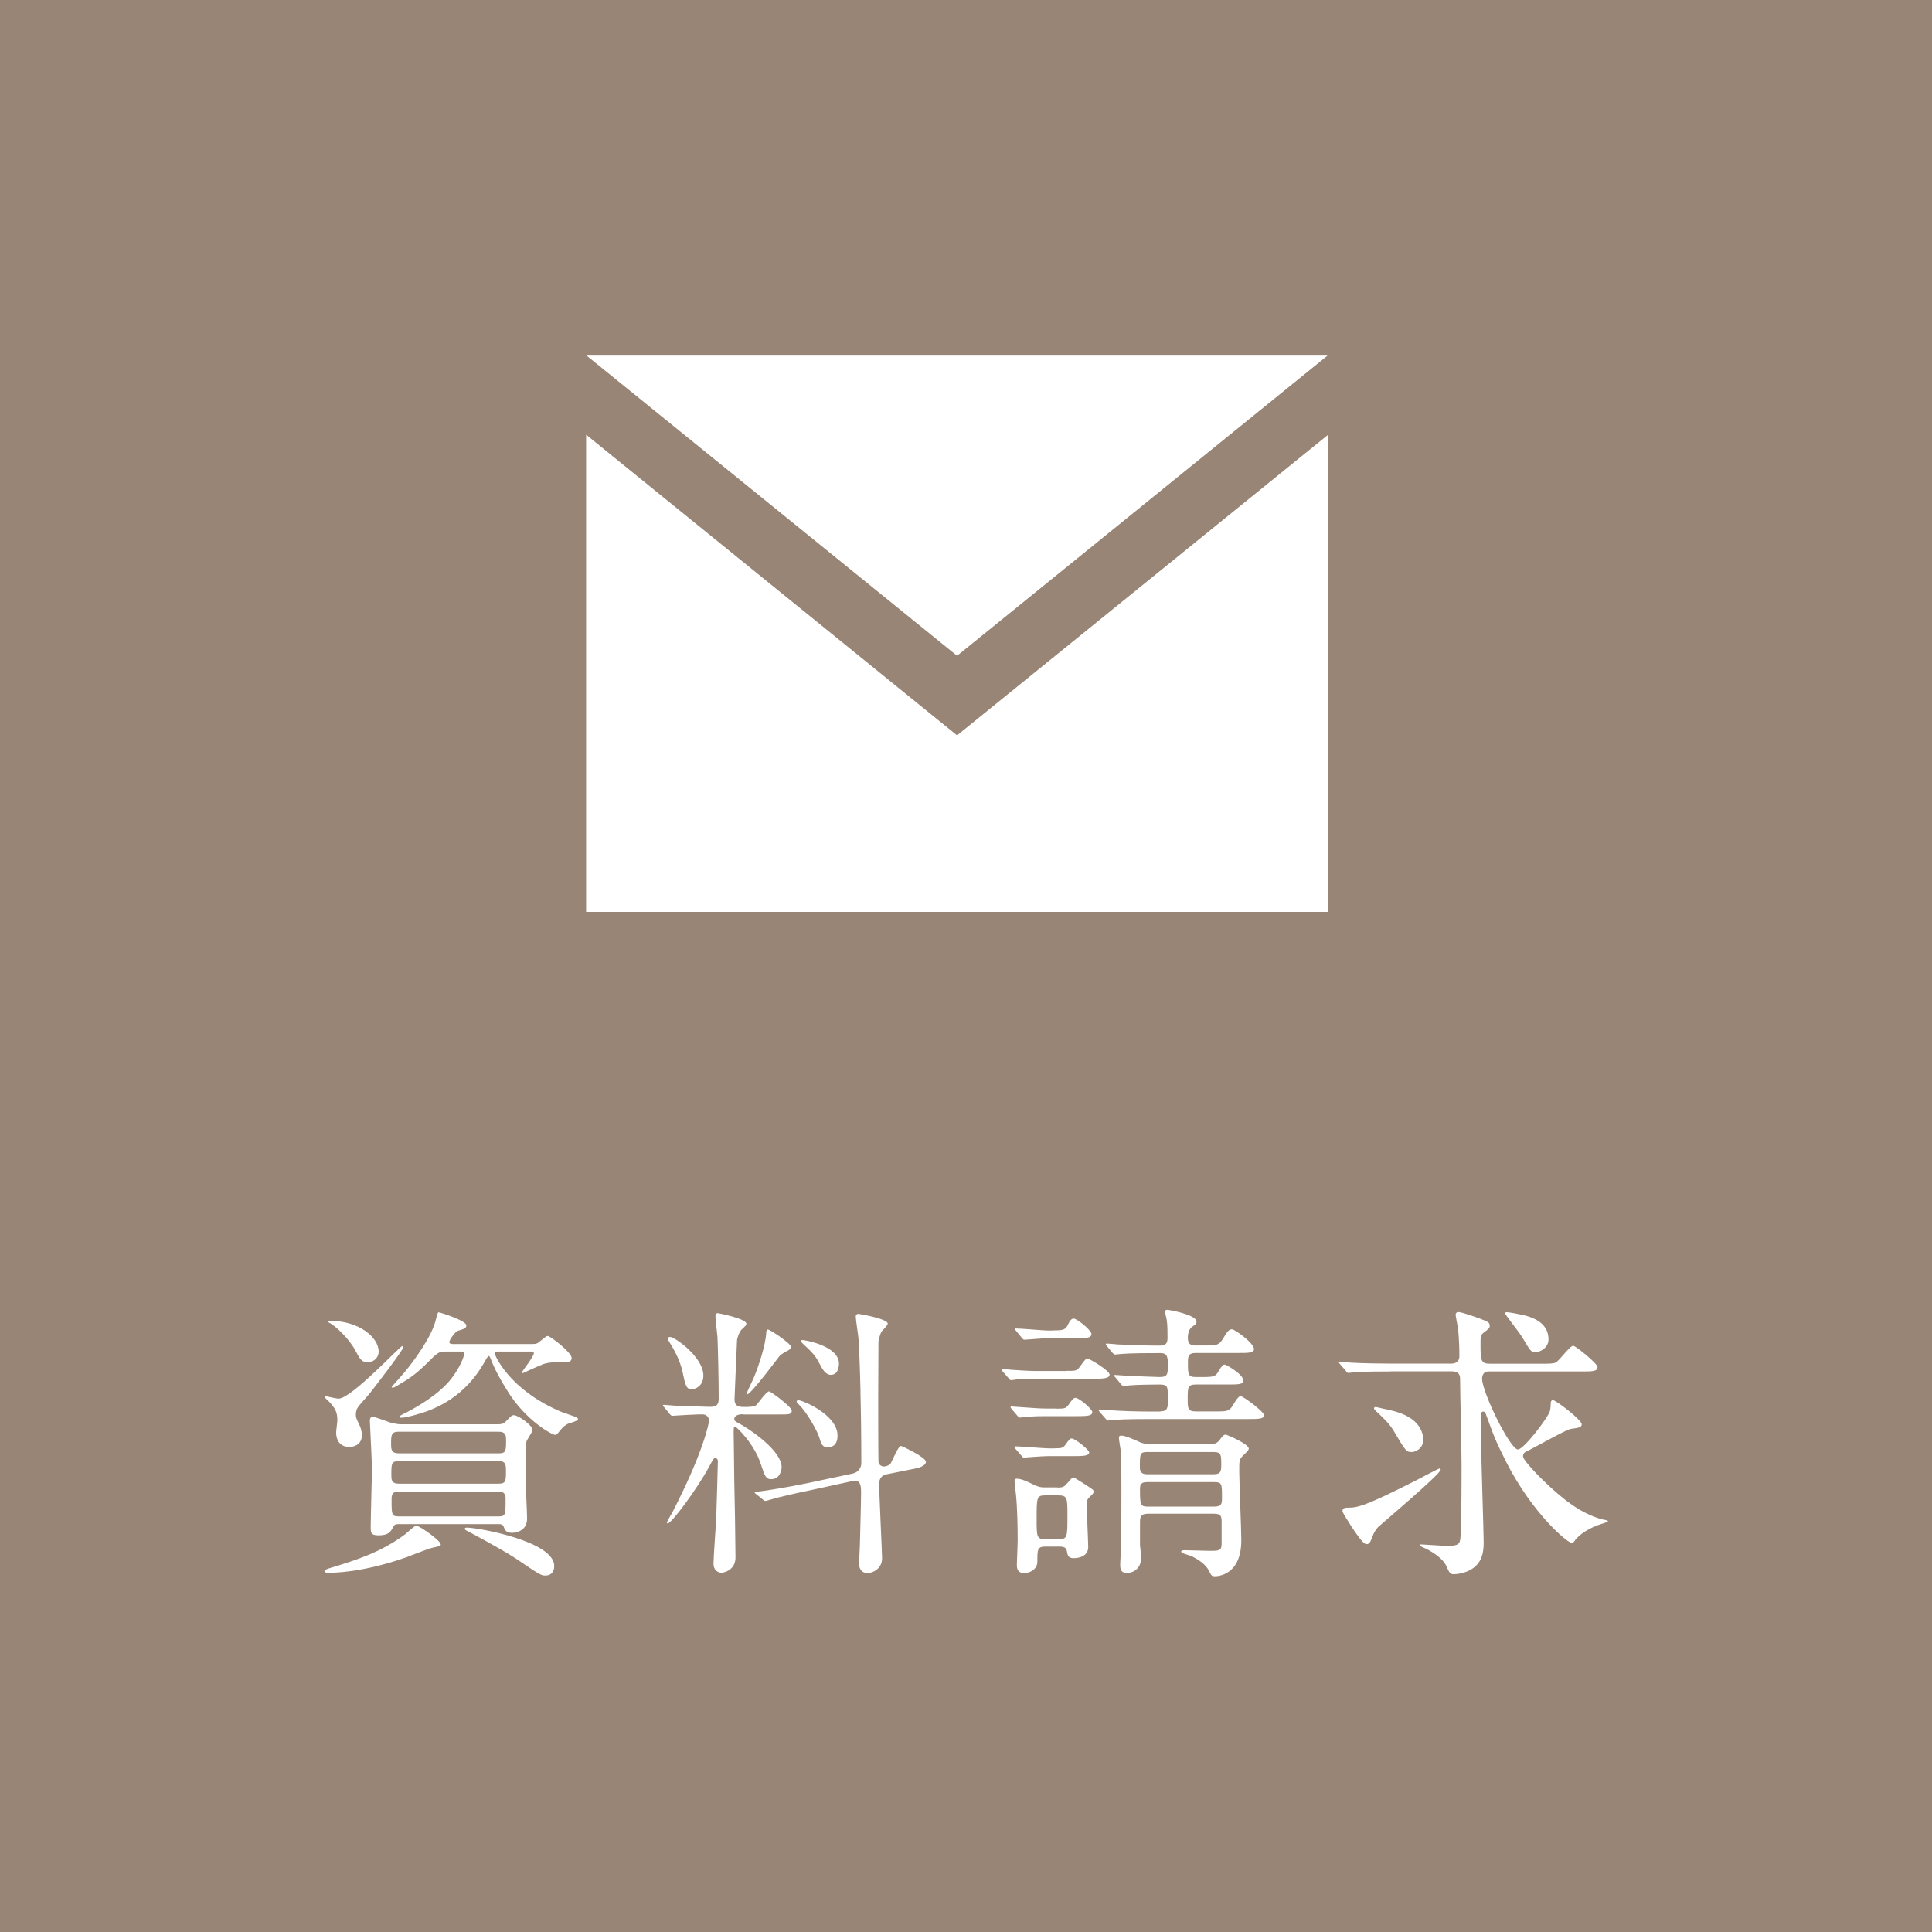
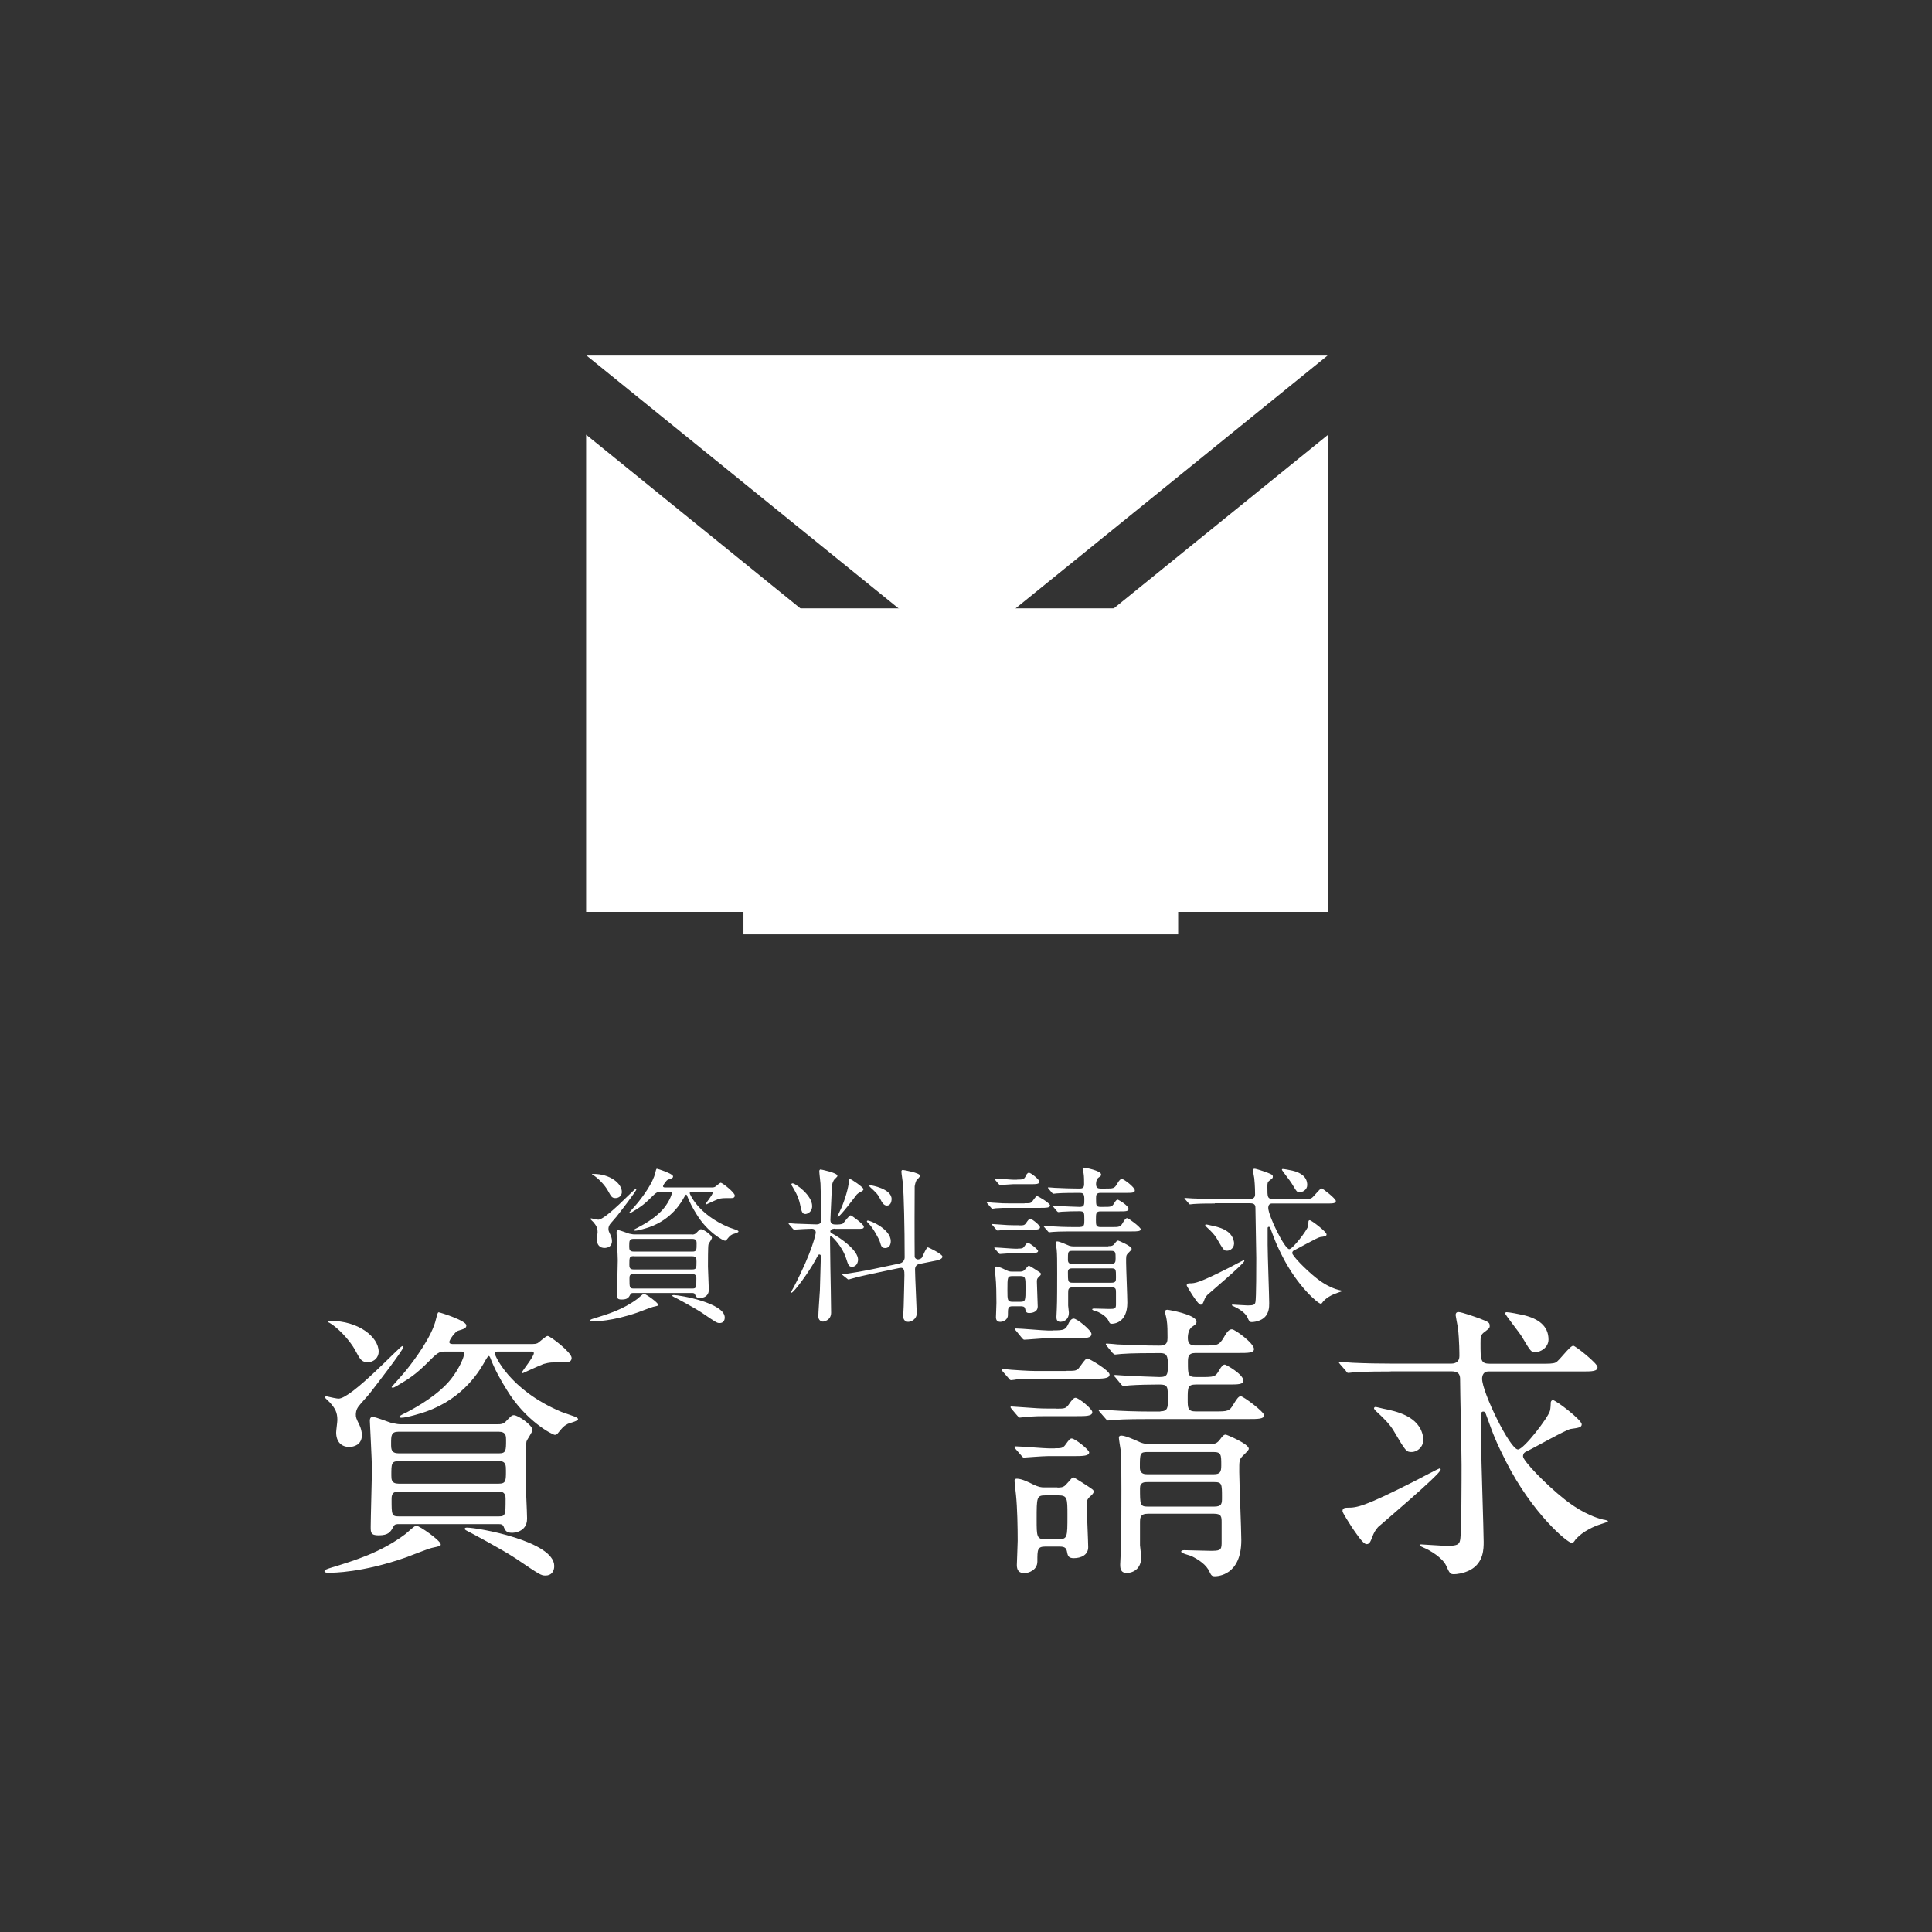
<svg xmlns="http://www.w3.org/2000/svg" version="1.1" id="レイヤー_1" x="0px" y="0px" viewBox="0 0 160 160" style="enable-background:new 0 0 160 160;" xml:space="preserve">
  <rect x="0" y="0" width="160" height="160" fill="#333333" stroke="none" />
  <style type="text/css">
	.st0{fill:#FFFFFF;}
	.st1{fill:#988575;}
</style>
  <g>
    <g>
      <g>
        <path class="st0" d="M54.51,108.06c0,0.08-0.04,0.08-0.43,0.17c-0.15,0.03-1.06,0.39-1.26,0.46c-2.12,0.74-3.54,0.74-3.73,0.74     c-0.07,0-0.22,0-0.22-0.07c0-0.07,0.11-0.11,0.34-0.18c1.15-0.35,2.38-0.73,3.57-1.61c0.1-0.07,0.45-0.42,0.55-0.42     C53.48,107.15,54.51,107.88,54.51,108.06z M50.39,101.78c0,0.13,0.01,0.17,0.18,0.52c0.06,0.13,0.11,0.31,0.11,0.48     c0,0.48-0.39,0.57-0.62,0.57c-0.38,0-0.63-0.25-0.63-0.7c0-0.1,0.06-0.52,0.06-0.6c0-0.39-0.13-0.57-0.35-0.84     c-0.04-0.04-0.25-0.24-0.25-0.25c0-0.04,0.03-0.06,0.08-0.06c0.15,0.04,0.52,0.11,0.57,0.11c0.63,0,2.98-2.55,3.1-2.55     c0.03,0,0.06,0,0.06,0.04c0,0.14-1.33,1.86-1.63,2.24c-0.08,0.11-0.5,0.56-0.57,0.67C50.39,101.57,50.39,101.72,50.39,101.78z      M49.16,97.22c1.34,0,2.34,0.77,2.34,1.5c0,0.25-0.2,0.5-0.53,0.5c-0.29,0-0.36-0.13-0.6-0.57c-0.28-0.53-0.91-1.15-1.26-1.34     c-0.04-0.01-0.08-0.04-0.08-0.07C49.03,97.22,49.09,97.22,49.16,97.22z M57.31,102.24c0.08,0,0.22,0,0.35-0.13     c0.24-0.25,0.29-0.31,0.39-0.31c0.22,0,0.91,0.49,0.91,0.71c0,0.1-0.27,0.46-0.29,0.56c-0.04,0.17-0.04,1.48-0.04,1.82     c0,0.28,0.07,1.61,0.07,1.92c0,0.69-0.71,0.69-0.73,0.69c-0.29,0-0.34-0.13-0.39-0.25c-0.06-0.17-0.14-0.17-0.31-0.17h-4.78     c-0.14,0-0.22,0-0.28,0.11c-0.14,0.27-0.24,0.43-0.73,0.43c-0.38,0-0.38-0.14-0.38-0.42c0-0.41,0.06-2.4,0.06-2.84     c0-0.36-0.1-2.21-0.1-2.28c0-0.17,0.06-0.2,0.15-0.2c0.14,0,0.77,0.25,0.91,0.29c0.06,0,0.27,0.06,0.38,0.06H57.31z M52.47,102.6     c-0.36,0-0.36,0.18-0.36,0.59c0,0.27,0,0.46,0.38,0.46h4.85c0.35,0,0.35-0.13,0.35-0.66c0-0.17,0-0.39-0.35-0.39H52.47z      M52.48,104.03c-0.36,0-0.36,0.11-0.36,0.69c0,0.2,0,0.41,0.35,0.41h4.86c0.35,0,0.35-0.14,0.35-0.63c0-0.25,0-0.46-0.34-0.46     H52.48z M58.95,98.34c0.1,0,0.18-0.01,0.25-0.04c0.08-0.04,0.41-0.35,0.49-0.35c0.13,0,1.16,0.8,1.16,1.06     c0,0.2-0.18,0.21-0.31,0.21c-0.69,0-0.76,0-1.05,0.08c-0.17,0.06-1.01,0.45-1.01,0.45c-0.01,0-0.04,0-0.04-0.04     c0-0.06,0.58-0.76,0.58-0.92c0-0.08-0.07-0.08-0.13-0.08h-1.57c-0.11,0-0.2,0-0.2,0.11c0,0.04,0.66,1.74,3.24,2.82     c0.1,0.04,0.53,0.18,0.63,0.22s0.17,0.08,0.17,0.13c0,0.1-0.45,0.2-0.52,0.24c-0.2,0.11-0.22,0.15-0.48,0.46     c-0.03,0.03-0.07,0.06-0.13,0.06c-0.11,0-1.42-0.67-2.33-2.17c-0.31-0.49-0.6-1.02-0.81-1.58c-0.01-0.04-0.04-0.07-0.07-0.07     s-0.13,0.15-0.14,0.18c-0.27,0.48-1.04,1.86-2.91,2.52c-0.2,0.07-0.92,0.29-1.18,0.29c-0.03,0-0.1,0-0.1-0.06     c0-0.03,0.21-0.14,0.34-0.2c0.53-0.28,1.55-0.85,2.17-1.63c0.41-0.52,0.63-1.06,0.63-1.2c0-0.13-0.08-0.13-0.17-0.13h-0.77     c-0.29,0-0.39,0.1-0.79,0.49c-0.64,0.64-0.94,0.81-1.51,1.16c-0.14,0.08-0.18,0.1-0.22,0.1c-0.01,0-0.06,0-0.06-0.03     c0-0.01,0.66-0.74,0.73-0.84c0.34-0.42,1.25-1.62,1.43-2.47c0.04-0.15,0.07-0.32,0.13-0.32c0.06,0,1.34,0.41,1.34,0.63     c0,0.14-0.1,0.17-0.41,0.27c-0.14,0.04-0.42,0.45-0.42,0.55c0,0.1,0.13,0.1,0.21,0.1H58.95z M52.48,105.5     c-0.34,0-0.35,0.18-0.35,0.38c0,0.74,0,0.83,0.35,0.83h4.85c0.34,0,0.34-0.08,0.34-0.85c0-0.11,0-0.35-0.34-0.35H52.48z      M55.79,107.25c0.52,0,4.23,0.66,4.23,1.86c0,0.27-0.14,0.46-0.42,0.46c-0.22,0-0.27-0.03-1.44-0.83     c-0.67-0.45-2.25-1.29-2.37-1.34c-0.08-0.04-0.13-0.08-0.11-0.1C55.67,107.27,55.72,107.25,55.79,107.25z" />
        <path class="st0" d="M69.18,101.75c-0.08,0-0.42,0.01-0.42,0.24c0,0.06,0.06,0.11,0.11,0.14c0.8,0.42,2.19,1.43,2.19,2.19     c0,0.2-0.11,0.59-0.5,0.59c-0.27,0-0.32-0.17-0.49-0.7c-0.34-1.05-1.2-1.85-1.26-1.85c-0.07,0-0.07,0.04-0.07,0.31     c0,0.34,0.03,1.98,0.03,2.34c0.01,0.53,0.06,3.11,0.06,3.7c0,0.64-0.6,0.74-0.67,0.74c-0.17,0-0.39-0.13-0.39-0.43     s0.11-1.82,0.13-2.16c0.01-0.18,0.08-2.69,0.08-2.82c0-0.08-0.03-0.15-0.13-0.15c-0.07,0-0.1,0.04-0.31,0.45     c-0.57,1.05-1.81,2.72-1.99,2.72c-0.03,0-0.04-0.01-0.04-0.04s0.2-0.38,0.24-0.45c1.54-2.97,1.81-4.4,1.81-4.5     c0-0.13-0.08-0.31-0.32-0.31c-0.25,0-1.02,0.04-1.26,0.06c-0.03,0-0.17,0.01-0.2,0.01c-0.06,0-0.08-0.03-0.13-0.08l-0.27-0.32     c-0.07-0.07-0.07-0.07-0.07-0.1s0.03-0.03,0.06-0.03c0.07,0,0.42,0.04,0.5,0.04c0.27,0.01,1.54,0.06,1.72,0.06     c0.34,0,0.42-0.13,0.42-0.41c0-0.8-0.03-2.23-0.06-2.97c-0.01-0.15-0.1-0.87-0.1-1.02c0-0.07,0.03-0.15,0.11-0.15     c0.03,0,1.39,0.27,1.39,0.52c0,0.07-0.03,0.08-0.14,0.2c-0.11,0.08-0.22,0.21-0.31,0.57c0,0.03-0.13,2.75-0.13,2.89     c0,0.38,0.27,0.38,0.49,0.38c0.15,0,0.46,0,0.57-0.1c0.08-0.08,0.48-0.66,0.62-0.66c0.07,0,1.09,0.74,1.09,0.94     c0,0.18-0.15,0.18-0.53,0.18H69.18z M66.7,100.54c-0.28,0-0.32-0.22-0.45-0.84c-0.14-0.64-0.46-1.16-0.67-1.51     c-0.01-0.03-0.04-0.07-0.04-0.11c0-0.06,0.06-0.08,0.1-0.08c0.24,0,1.62,0.98,1.62,1.88C67.26,100.39,66.84,100.54,66.7,100.54z      M69.39,100.78c-0.01,0-0.03,0-0.03-0.04s0.27-0.6,0.32-0.71c0.27-0.62,0.6-1.67,0.63-2.26c0-0.04,0.01-0.13,0.08-0.13     c0.11,0,1.12,0.69,1.12,0.84c0,0.08-0.08,0.14-0.13,0.17c-0.08,0.04-0.31,0.15-0.43,0.28C70.92,98.97,69.56,100.78,69.39,100.78z      M72.3,105.47c-0.6,0.13-1.34,0.29-1.72,0.41c-0.06,0.01-0.25,0.08-0.31,0.08c-0.04,0-0.07-0.01-0.11-0.06l-0.34-0.27     c-0.07-0.06-0.07-0.06-0.07-0.08c0-0.03,0.03-0.03,0.38-0.07c0.1-0.01,1.16-0.17,2.17-0.38l2.19-0.46     c0.43-0.1,0.43-0.48,0.43-0.5c0-2.58-0.07-5.17-0.14-6.08c-0.01-0.15-0.13-0.88-0.13-1.04c0-0.07,0.04-0.13,0.11-0.13     c0.08,0,1.44,0.24,1.44,0.48c0,0.08-0.27,0.34-0.31,0.39c-0.07,0.15-0.13,0.38-0.14,0.48c0,0.06-0.01,2.24-0.01,2.63     c0,0.63,0,2.72,0.01,3.19c0,0.13,0.13,0.24,0.27,0.24c0.06,0,0.27-0.04,0.34-0.17c0.08-0.14,0.35-0.83,0.49-0.83     c0.04,0,1.2,0.55,1.2,0.77c0,0.21-0.42,0.31-0.49,0.32l-1.4,0.28c-0.24,0.04-0.38,0.21-0.38,0.45c0,0.59,0.14,3.35,0.14,3.64     c0,0.49-0.45,0.71-0.71,0.71c-0.24,0-0.41-0.18-0.41-0.46c0-0.13,0.04-0.73,0.04-0.85c0.01-0.57,0.06-2.16,0.06-2.55     c0-0.34,0-0.69-0.41-0.6L72.3,105.47z M73.31,103.36c-0.29,0-0.34-0.17-0.43-0.49c-0.07-0.25-0.57-1.18-0.95-1.55     c-0.07-0.07-0.14-0.13-0.14-0.18c0-0.04,0.06-0.06,0.08-0.06c0.22,0,1.9,0.71,1.9,1.71C73.77,103.34,73.38,103.36,73.31,103.36z      M73.44,99.84c-0.27,0-0.42-0.31-0.53-0.52c-0.22-0.43-0.36-0.56-0.83-0.99c-0.07-0.07-0.08-0.08-0.08-0.13s0.03-0.04,0.1-0.04     c0.04,0,1.74,0.27,1.74,1.15C73.83,99.37,73.83,99.84,73.44,99.84z" />
        <path class="st0" d="M84.85,99.65c0.43,0,0.48,0,0.6-0.11c0.07-0.07,0.34-0.49,0.42-0.49c0.1,0,1.09,0.59,1.09,0.78     c0,0.2-0.36,0.2-0.77,0.2h-2.69c-0.35,0-0.59,0-1.02,0.03c-0.06,0.01-0.25,0.04-0.29,0.04c-0.06,0-0.08-0.04-0.13-0.1l-0.28-0.32     c-0.04-0.06-0.06-0.07-0.06-0.08c0-0.03,0.01-0.04,0.06-0.04c0.06,0,0.36,0.04,0.42,0.04c0.85,0.06,0.95,0.06,1.37,0.06H84.85z      M84.36,101.48c0.41,0,0.48,0,0.62-0.2c0.14-0.21,0.24-0.34,0.34-0.34c0.15,0,0.81,0.53,0.81,0.7c0,0.2-0.31,0.2-0.76,0.2h-1.44     c-0.35,0-0.58,0-1.02,0.04c-0.04,0-0.25,0.03-0.29,0.03s-0.07-0.03-0.13-0.1l-0.27-0.31c-0.06-0.07-0.06-0.08-0.06-0.1     c0-0.03,0.01-0.03,0.04-0.03c0.07,0,0.36,0.03,0.43,0.03c0.84,0.06,0.94,0.07,1.36,0.07H84.36z M84.31,103.4     c0.28,0,0.39,0,0.5-0.15c0.21-0.29,0.24-0.32,0.32-0.32c0.15,0,0.84,0.55,0.84,0.67c0,0.17-0.28,0.18-0.77,0.18h-1.23     c-0.28,0-1.11,0.07-1.16,0.07c-0.04,0-0.08-0.04-0.13-0.1l-0.28-0.32c-0.04-0.06-0.06-0.07-0.06-0.08c0-0.03,0.01-0.04,0.06-0.04     c0.25,0,1.4,0.1,1.64,0.1H84.31z M84.43,105.31c0.1,0,0.28,0.01,0.41-0.13c0.28-0.29,0.29-0.36,0.38-0.36     c0.04,0,0.83,0.5,0.91,0.57c0.06,0.04,0.07,0.07,0.07,0.13c0,0.07-0.06,0.13-0.18,0.24c-0.14,0.13-0.15,0.21-0.15,0.39     c0,0.29,0.07,1.82,0.07,2.06c0,0.38-0.35,0.53-0.7,0.53c-0.27,0-0.29-0.13-0.34-0.35c-0.04-0.21-0.22-0.21-0.42-0.21h-0.62     c-0.39,0-0.39,0.14-0.39,0.73c0,0.41-0.41,0.56-0.63,0.56c-0.22,0-0.36-0.1-0.36-0.39c0-0.11,0.04-0.99,0.04-1.18     c0-0.64-0.01-1.6-0.08-2.23c-0.03-0.27-0.07-0.6-0.07-0.67c0-0.06,0-0.11,0.13-0.11c0.22,0,0.59,0.18,0.78,0.28     c0.27,0.13,0.36,0.14,0.55,0.14H84.43z M84.22,97.69c0.53,0,0.6-0.03,0.74-0.32c0.01-0.03,0.11-0.25,0.25-0.25     c0.17,0,0.87,0.57,0.87,0.74c0,0.21-0.29,0.21-0.76,0.21H83.9c-0.17,0-0.95,0.07-1.08,0.07c-0.04,0-0.07-0.04-0.13-0.1     l-0.27-0.32c-0.06-0.06-0.06-0.07-0.06-0.08c0-0.03,0.01-0.04,0.04-0.04c0.25,0,1.33,0.1,1.56,0.1H84.22z M84.48,107.81     c0.45,0,0.45-0.08,0.45-1.16c0-0.83,0-0.97-0.45-0.97h-0.62c-0.43,0-0.43,0.08-0.43,1.16c0,0.83,0,0.97,0.43,0.97H84.48z      M89.44,101.61c0.36,0,0.36-0.2,0.36-0.57c0-0.64,0-0.73-0.42-0.73c-0.42,0-1.04,0.01-1.43,0.04c-0.04,0-0.25,0.03-0.29,0.03     c-0.06,0-0.08-0.03-0.13-0.08l-0.27-0.32c-0.07-0.07-0.07-0.07-0.07-0.1c0-0.03,0.03-0.03,0.06-0.03c0.08,0,0.53,0.04,0.63,0.04     c0.22,0.01,1.34,0.06,1.51,0.06c0.41,0,0.41-0.14,0.41-0.66c0-0.5-0.17-0.5-0.43-0.5c-0.41,0-1.34,0-1.83,0.04     c-0.04,0-0.24,0.03-0.29,0.03c-0.04,0-0.07-0.03-0.13-0.08l-0.27-0.32c-0.06-0.07-0.06-0.07-0.06-0.1c0-0.03,0.03-0.03,0.04-0.03     c0.08,0,0.43,0.03,0.52,0.04c0.55,0.03,1.46,0.06,2,0.06c0.24,0,0.43-0.01,0.43-0.36c0-0.29,0-0.64-0.04-0.88     c-0.03-0.2-0.08-0.34-0.08-0.38c0-0.08,0.04-0.11,0.11-0.11c0.08,0,1.42,0.24,1.42,0.57c0,0.1-0.03,0.13-0.21,0.25     c-0.21,0.14-0.21,0.49-0.21,0.55c0,0.32,0.18,0.36,0.38,0.36h0.41c0.63,0,0.73,0,0.95-0.38c0.2-0.35,0.29-0.41,0.41-0.41     c0.14,0,1.06,0.67,1.06,0.95c0,0.2-0.27,0.2-0.76,0.2h-2.09c-0.36,0-0.36,0.21-0.36,0.46c0,0.59,0,0.7,0.39,0.7h0.22     c0.64,0,0.71,0,0.9-0.32c0.13-0.21,0.2-0.28,0.28-0.28c0.06,0,0.9,0.48,0.9,0.77c0,0.2-0.25,0.2-0.74,0.2h-1.55     c-0.41,0-0.41,0.14-0.41,0.7c0,0.43,0,0.6,0.39,0.6h0.91c0.64,0,0.73,0,0.94-0.38c0.15-0.25,0.24-0.36,0.34-0.36     c0.13,0,1.13,0.76,1.13,0.92c0,0.18-0.31,0.18-0.76,0.18h-4.75c-0.34,0-1.29,0-1.76,0.04c-0.06,0-0.25,0.03-0.31,0.03     c-0.04,0-0.07-0.03-0.11-0.08l-0.28-0.32c-0.06-0.07-0.06-0.07-0.06-0.1s0.03-0.03,0.04-0.03c0.1,0,0.52,0.04,0.62,0.04     c0.41,0.03,1.13,0.06,1.93,0.06H89.44z M91.79,103.2c0.29,0,0.39-0.04,0.53-0.22c0.13-0.18,0.2-0.24,0.28-0.24     c0.04,0,1.12,0.45,1.12,0.69c0,0.06-0.11,0.17-0.28,0.34c-0.2,0.2-0.18,0.25-0.18,0.8c0,0.48,0.1,2.79,0.1,3.31     c0,1.71-1.15,1.75-1.29,1.75c-0.13,0-0.17-0.03-0.25-0.21c-0.15-0.35-0.52-0.59-0.88-0.77c-0.07-0.03-0.49-0.13-0.49-0.21     c0-0.07,0.13-0.07,0.17-0.07c0.17,0,1.01,0.03,1.21,0.03c0.46,0,0.59,0,0.59-0.35v-1.02c0-0.28-0.01-0.42-0.38-0.42h-3.19     c-0.39,0-0.39,0.2-0.39,0.46v1.06c0,0.07,0.06,0.48,0.06,0.57c0,0.74-0.63,0.77-0.69,0.77c-0.32,0-0.34-0.22-0.34-0.42     c0-0.1,0.03-0.55,0.03-0.66c0.03-0.48,0.03-2.34,0.03-2.98c0-0.9,0-1.57-0.04-1.93c-0.01-0.08-0.08-0.49-0.08-0.57     c0-0.06,0.03-0.1,0.13-0.1c0.18,0,0.62,0.2,0.81,0.28c0.25,0.13,0.45,0.13,0.6,0.13H91.79z M92.03,104.66     c0.31,0,0.36-0.11,0.36-0.43c0-0.52,0-0.64-0.38-0.64H88.8c-0.36,0-0.36,0.08-0.36,0.76c0,0.32,0.24,0.32,0.36,0.32H92.03z      M92.04,106.23c0.38,0,0.38-0.15,0.38-0.45c0-0.66,0-0.74-0.38-0.74h-3.22c-0.15,0-0.38,0-0.38,0.29c0,0.8,0,0.9,0.38,0.9H92.04z     " />
        <path class="st0" d="M100.61,99.67c-0.32,0-1.27,0-1.76,0.04c-0.06,0-0.25,0.03-0.29,0.03c-0.06,0-0.08-0.03-0.13-0.1l-0.28-0.32     c-0.04-0.06-0.06-0.07-0.06-0.08c0-0.03,0.01-0.03,0.06-0.03c0.1,0,0.53,0.04,0.62,0.04c0.64,0.03,1.26,0.04,1.92,0.04h2.86     c0.24,0,0.39-0.13,0.39-0.36c0-0.11,0-0.74-0.07-1.37c-0.01-0.1-0.11-0.57-0.11-0.62c0-0.13,0.07-0.15,0.14-0.15     c0.15,0,0.83,0.24,1.05,0.32c0.42,0.17,0.46,0.18,0.46,0.36c0,0.1-0.07,0.14-0.25,0.28c-0.2,0.14-0.2,0.24-0.2,0.55     c0,0.83,0,0.99,0.46,0.99h2.44c0.41,0,0.63,0,0.74-0.06c0.17-0.07,0.69-0.81,0.85-0.81c0.1,0,1.18,0.85,1.18,1.04     c0,0.21-0.27,0.21-0.76,0.21h-4.55c-0.21,0-0.29,0.18-0.29,0.35c0,0.66,1.36,3.43,1.74,3.43c0.28,0,1.47-1.55,1.55-1.88     c0.03-0.1,0.04-0.35,0.04-0.42c0.01-0.06,0.06-0.1,0.1-0.1c0.14,0,1.4,0.95,1.4,1.18c0,0.15-0.17,0.17-0.53,0.22     c-0.22,0.03-1.79,0.92-2.14,1.09c-0.07,0.03-0.17,0.08-0.17,0.24c0,0.21,1.08,1.34,2,2.07c0.28,0.22,1.02,0.78,1.89,0.99     c0.04,0,0.22,0.04,0.22,0.07c0,0.04-0.03,0.04-0.32,0.14c-0.9,0.29-1.2,0.71-1.26,0.77c-0.07,0.11-0.11,0.15-0.17,0.15     c-0.21,0-1.92-1.43-3.19-3.95c-0.49-0.98-0.57-1.19-1-2.35c-0.03-0.06-0.07-0.07-0.11-0.07c-0.06,0-0.1,0.04-0.1,0.1v1.39     c0,0.76,0.13,4.31,0.13,4.83c0,0.34,0,1.01-0.64,1.36c-0.34,0.18-0.69,0.21-0.8,0.21c-0.18,0-0.21-0.04-0.38-0.42     c-0.18-0.38-0.79-0.74-1.09-0.87c-0.03-0.01-0.18-0.08-0.18-0.1c0-0.03,0-0.06,0.06-0.06c0.07,0,1.05,0.07,1.25,0.07     c0.49,0,0.6-0.06,0.64-0.28c0.07-0.29,0.07-3.05,0.07-3.64c0-0.66-0.07-3.53-0.07-4.12c0-0.18,0-0.42-0.42-0.42H100.61z      M99.73,107.67c-0.1,0.25-0.14,0.38-0.29,0.38c-0.17,0-0.52-0.55-0.71-0.83c-0.08-0.14-0.45-0.7-0.45-0.77     c0-0.15,0.11-0.17,0.25-0.17c0.45,0,0.77-0.03,3.31-1.32c0.18-0.1,1.12-0.59,1.15-0.59s0.06,0.01,0.06,0.06     c0,0.21-2.97,2.72-3.04,2.79C99.84,107.39,99.77,107.55,99.73,107.67z M101.62,103.58c-0.25,0-0.28-0.03-0.85-1.01     c-0.18-0.31-0.45-0.59-0.81-0.92c-0.06-0.04-0.15-0.15-0.15-0.18c0-0.04,0.03-0.07,0.07-0.07c0.06,0,0.32,0.07,0.38,0.08     c0.63,0.13,1.76,0.36,1.93,1.36C102.27,103.32,101.9,103.58,101.62,103.58z M107.63,98.74c-0.21,0-0.22-0.01-0.66-0.74     c-0.11-0.2-0.81-1.06-0.81-1.13c0-0.04,0.04-0.06,0.07-0.06c0.13,0,0.64,0.1,0.81,0.14c0.71,0.17,1.22,0.52,1.22,1.19     C108.26,98.53,107.87,98.74,107.63,98.74z" />
      </g>
    </g>
    <path id="email-3" class="st0" d="M79.57,64.95L61.59,50.38h35.95L79.57,64.95z M79.57,68.81l-18-14.59v23.16h36V54.22L79.57,68.81   z" />
  </g>
-   <rect x="-202.2" y="-1" class="st1" width="660.33" height="162" />
  <g>
    <g>
      <g>
        <path class="st0" d="M36.5,127.9c0,0.14-0.07,0.14-0.74,0.29c-0.26,0.05-1.82,0.67-2.15,0.79c-3.61,1.27-6.05,1.27-6.36,1.27     c-0.12,0-0.38,0-0.38-0.12c0-0.12,0.19-0.19,0.58-0.31c1.96-0.6,4.06-1.24,6.09-2.75c0.17-0.12,0.77-0.72,0.93-0.72     C34.73,126.34,36.5,127.59,36.5,127.9z M29.47,117.16c0,0.22,0.02,0.29,0.31,0.88c0.1,0.21,0.19,0.53,0.19,0.81     c0,0.81-0.67,0.98-1.05,0.98c-0.65,0-1.08-0.43-1.08-1.2c0-0.17,0.1-0.88,0.1-1.03c0-0.67-0.21-0.98-0.6-1.43     c-0.07-0.07-0.43-0.41-0.43-0.43c0-0.07,0.05-0.1,0.14-0.1c0.26,0.07,0.88,0.19,0.98,0.19c1.08,0,5.09-4.35,5.28-4.35     c0.05,0,0.1,0,0.1,0.07c0,0.24-2.27,3.18-2.77,3.82c-0.14,0.19-0.86,0.96-0.98,1.15C29.47,116.8,29.47,117.07,29.47,117.16z      M27.37,109.39c2.3,0,3.99,1.32,3.99,2.56c0,0.43-0.34,0.86-0.91,0.86c-0.5,0-0.62-0.22-1.03-0.98     c-0.48-0.91-1.55-1.96-2.15-2.29c-0.07-0.02-0.14-0.07-0.14-0.12C27.15,109.39,27.25,109.39,27.37,109.39z M41.28,117.95     c0.14,0,0.38,0,0.6-0.22c0.41-0.43,0.5-0.53,0.67-0.53c0.38,0,1.55,0.84,1.55,1.22c0,0.17-0.45,0.79-0.5,0.96     c-0.07,0.29-0.07,2.53-0.07,3.11c0,0.48,0.12,2.75,0.12,3.28c0,1.17-1.22,1.17-1.24,1.17c-0.5,0-0.57-0.22-0.67-0.43     c-0.09-0.29-0.24-0.29-0.52-0.29h-8.15c-0.24,0-0.38,0-0.48,0.19c-0.24,0.45-0.4,0.74-1.24,0.74c-0.65,0-0.65-0.24-0.65-0.72     c0-0.69,0.1-4.09,0.1-4.85c0-0.62-0.17-3.78-0.17-3.9c0-0.29,0.1-0.33,0.26-0.33c0.24,0,1.31,0.43,1.55,0.5     c0.1,0,0.46,0.1,0.65,0.1H41.28z M33.01,118.57c-0.62,0-0.62,0.31-0.62,1c0,0.45,0,0.79,0.65,0.79h8.27c0.6,0,0.6-0.22,0.6-1.12     c0-0.29,0-0.67-0.6-0.67H33.01z M33.03,121.01c-0.62,0-0.62,0.19-0.62,1.17c0,0.33,0,0.69,0.6,0.69h8.29c0.6,0,0.6-0.24,0.6-1.08     c0-0.43,0-0.79-0.58-0.79H33.03z M44.08,111.31c0.17,0,0.31-0.02,0.43-0.07c0.14-0.07,0.69-0.6,0.84-0.6     c0.22,0,1.99,1.36,1.99,1.82c0,0.33-0.31,0.36-0.53,0.36c-1.17,0-1.29,0-1.79,0.14c-0.29,0.1-1.72,0.76-1.72,0.76     c-0.02,0-0.07,0-0.07-0.07c0-0.1,0.98-1.29,0.98-1.58c0-0.14-0.12-0.14-0.22-0.14h-2.68c-0.19,0-0.33,0-0.33,0.19     c0,0.07,1.12,2.96,5.52,4.81c0.17,0.07,0.91,0.31,1.08,0.38c0.17,0.07,0.29,0.14,0.29,0.22c0,0.17-0.77,0.33-0.89,0.41     c-0.33,0.19-0.38,0.26-0.81,0.79c-0.05,0.05-0.12,0.1-0.22,0.1c-0.19,0-2.42-1.15-3.97-3.71c-0.53-0.84-1.03-1.75-1.39-2.7     c-0.03-0.07-0.07-0.12-0.12-0.12c-0.05,0-0.22,0.26-0.24,0.31c-0.45,0.81-1.77,3.18-4.97,4.3c-0.33,0.12-1.58,0.5-2.01,0.5     c-0.05,0-0.17,0-0.17-0.1c0-0.05,0.36-0.24,0.57-0.33c0.91-0.48,2.65-1.46,3.7-2.77c0.69-0.88,1.08-1.82,1.08-2.06     c0-0.22-0.14-0.22-0.29-0.22h-1.31c-0.5,0-0.67,0.17-1.34,0.84c-1.1,1.1-1.6,1.39-2.58,1.98c-0.24,0.14-0.31,0.17-0.38,0.17     c-0.03,0-0.1,0-0.1-0.05c0-0.02,1.13-1.27,1.24-1.43c0.58-0.72,2.13-2.77,2.44-4.21c0.07-0.26,0.12-0.55,0.22-0.55     c0.1,0,2.29,0.69,2.29,1.08c0,0.24-0.17,0.29-0.69,0.45c-0.24,0.07-0.72,0.76-0.72,0.93c0,0.17,0.22,0.17,0.36,0.17H44.08z      M33.03,123.52c-0.57,0-0.6,0.31-0.6,0.65c0,1.27,0,1.41,0.6,1.41h8.27c0.57,0,0.57-0.14,0.57-1.46c0-0.19,0-0.6-0.57-0.6H33.03z      M38.68,126.51c0.88,0,7.22,1.12,7.22,3.18c0,0.45-0.24,0.79-0.72,0.79c-0.38,0-0.45-0.05-2.46-1.41     c-1.15-0.76-3.85-2.2-4.04-2.29c-0.14-0.07-0.22-0.14-0.19-0.17C38.48,126.53,38.56,126.51,38.68,126.51z" />
-         <path class="st0" d="M61.53,117.12c-0.15,0-0.72,0.02-0.72,0.41c0,0.1,0.1,0.19,0.19,0.24c1.36,0.72,3.73,2.44,3.73,3.73     c0,0.33-0.19,1-0.86,1c-0.45,0-0.55-0.29-0.84-1.19c-0.57-1.79-2.06-3.16-2.15-3.16c-0.12,0-0.12,0.07-0.12,0.53     c0,0.57,0.05,3.37,0.05,3.99c0.03,0.91,0.1,5.31,0.1,6.31c0,1.1-1.03,1.27-1.15,1.27c-0.29,0-0.67-0.21-0.67-0.74     s0.19-3.11,0.22-3.68c0.02-0.31,0.14-4.59,0.14-4.81c0-0.14-0.05-0.26-0.22-0.26c-0.12,0-0.17,0.07-0.53,0.76     c-0.98,1.79-3.08,4.64-3.4,4.64c-0.05,0-0.07-0.02-0.07-0.07s0.33-0.65,0.41-0.76c2.63-5.07,3.08-7.51,3.08-7.67     c0-0.21-0.14-0.53-0.55-0.53c-0.43,0-1.74,0.07-2.15,0.1c-0.05,0-0.29,0.02-0.33,0.02c-0.1,0-0.14-0.05-0.22-0.14l-0.45-0.55     c-0.12-0.12-0.12-0.12-0.12-0.17s0.05-0.05,0.1-0.05c0.12,0,0.72,0.07,0.86,0.07c0.46,0.02,2.63,0.1,2.94,0.1     c0.58,0,0.72-0.21,0.72-0.69c0-1.36-0.05-3.8-0.1-5.07c-0.02-0.26-0.17-1.48-0.17-1.74c0-0.12,0.05-0.26,0.19-0.26     c0.05,0,2.37,0.45,2.37,0.88c0,0.12-0.05,0.14-0.24,0.34c-0.19,0.14-0.38,0.36-0.53,0.98c0,0.05-0.21,4.69-0.21,4.93     c0,0.64,0.45,0.64,0.84,0.64c0.26,0,0.79,0,0.98-0.17c0.14-0.14,0.81-1.12,1.05-1.12c0.12,0,1.87,1.27,1.87,1.6     c0,0.31-0.26,0.31-0.91,0.31H61.53z M57.3,115.06c-0.48,0-0.55-0.38-0.77-1.43c-0.24-1.1-0.79-1.98-1.15-2.58     c-0.02-0.05-0.07-0.12-0.07-0.19c0-0.1,0.1-0.14,0.17-0.14c0.41,0,2.77,1.67,2.77,3.2C58.26,114.8,57.54,115.06,57.3,115.06z      M61.89,115.47c-0.03,0-0.05,0-0.05-0.07c0-0.07,0.46-1.03,0.55-1.22c0.45-1.05,1.03-2.85,1.07-3.85c0-0.07,0.03-0.22,0.14-0.22     c0.19,0,1.91,1.17,1.91,1.43c0,0.14-0.14,0.24-0.22,0.29c-0.14,0.07-0.53,0.26-0.74,0.48C64.5,112.38,62.18,115.47,61.89,115.47z      M66.86,123.47c-1.03,0.21-2.3,0.5-2.94,0.69c-0.1,0.02-0.43,0.14-0.53,0.14c-0.07,0-0.12-0.02-0.19-0.1l-0.58-0.46     c-0.12-0.1-0.12-0.1-0.12-0.14c0-0.05,0.05-0.05,0.65-0.12c0.17-0.02,1.98-0.29,3.71-0.65l3.73-0.79     c0.74-0.17,0.74-0.81,0.74-0.86c0-4.4-0.12-8.82-0.24-10.38c-0.02-0.26-0.22-1.51-0.22-1.77c0-0.12,0.07-0.22,0.19-0.22     c0.14,0,2.46,0.41,2.46,0.81c0,0.14-0.45,0.57-0.53,0.67c-0.12,0.26-0.22,0.65-0.24,0.81c0,0.1-0.02,3.82-0.02,4.49     c0,1.08,0,4.64,0.02,5.45c0,0.22,0.21,0.41,0.46,0.41c0.09,0,0.45-0.07,0.57-0.29c0.14-0.24,0.6-1.41,0.84-1.41     c0.07,0,2.06,0.93,2.06,1.31c0,0.36-0.72,0.53-0.84,0.55l-2.39,0.48c-0.41,0.07-0.64,0.36-0.64,0.76c0,1,0.24,5.71,0.24,6.21     c0,0.84-0.76,1.22-1.22,1.22c-0.41,0-0.69-0.31-0.69-0.79c0-0.21,0.07-1.24,0.07-1.46c0.02-0.98,0.1-3.68,0.1-4.35     c0-0.57,0-1.17-0.69-1.03L66.86,123.47z M68.58,119.86c-0.5,0-0.57-0.29-0.74-0.84c-0.12-0.43-0.98-2.01-1.63-2.65     c-0.12-0.12-0.24-0.22-0.24-0.31c0-0.07,0.1-0.1,0.14-0.1c0.38,0,3.25,1.22,3.25,2.92C69.37,119.84,68.7,119.86,68.58,119.86z      M68.8,113.86c-0.45,0-0.72-0.53-0.91-0.89c-0.38-0.74-0.62-0.96-1.41-1.7c-0.12-0.12-0.14-0.14-0.14-0.22     c0-0.07,0.05-0.07,0.17-0.07c0.07,0,2.97,0.45,2.97,1.96C69.47,113.05,69.47,113.86,68.8,113.86z" />
        <path class="st0" d="M88.28,113.53c0.74,0,0.81,0,1.03-0.19c0.12-0.12,0.57-0.84,0.72-0.84c0.17,0,1.86,1,1.86,1.34     c0,0.34-0.62,0.34-1.31,0.34h-4.59c-0.6,0-1,0-1.75,0.05c-0.09,0.02-0.43,0.07-0.5,0.07c-0.1,0-0.14-0.07-0.22-0.17l-0.48-0.55     c-0.07-0.1-0.09-0.12-0.09-0.14c0-0.05,0.02-0.07,0.09-0.07c0.1,0,0.62,0.07,0.72,0.07c1.46,0.1,1.63,0.1,2.34,0.1H88.28z      M87.45,116.66c0.69,0,0.81,0,1.05-0.33c0.24-0.36,0.41-0.57,0.57-0.57c0.26,0,1.39,0.91,1.39,1.19c0,0.33-0.53,0.33-1.29,0.33     h-2.46c-0.6,0-0.98,0-1.75,0.07c-0.07,0-0.43,0.05-0.5,0.05c-0.07,0-0.12-0.05-0.22-0.17l-0.45-0.53c-0.1-0.12-0.1-0.14-0.1-0.17     c0-0.05,0.03-0.05,0.07-0.05c0.12,0,0.62,0.05,0.74,0.05c1.43,0.1,1.6,0.12,2.32,0.12H87.45z M87.35,119.94     c0.48,0,0.67,0,0.86-0.26c0.36-0.5,0.41-0.55,0.55-0.55c0.26,0,1.44,0.93,1.44,1.15c0,0.29-0.48,0.31-1.32,0.31h-2.1     c-0.48,0-1.89,0.12-1.99,0.12c-0.07,0-0.14-0.07-0.21-0.17l-0.48-0.55c-0.07-0.1-0.09-0.12-0.09-0.14c0-0.05,0.02-0.07,0.09-0.07     c0.43,0,2.39,0.17,2.8,0.17H87.35z M87.57,123.19c0.17,0,0.48,0.02,0.69-0.22c0.48-0.5,0.5-0.62,0.64-0.62     c0.07,0,1.41,0.86,1.55,0.98c0.1,0.07,0.12,0.12,0.12,0.21c0,0.12-0.1,0.22-0.31,0.41c-0.24,0.22-0.26,0.36-0.26,0.67     c0,0.5,0.12,3.11,0.12,3.51c0,0.65-0.6,0.91-1.2,0.91c-0.45,0-0.5-0.21-0.57-0.6c-0.07-0.36-0.38-0.36-0.72-0.36h-1.05     c-0.67,0-0.67,0.24-0.67,1.24c0,0.69-0.69,0.96-1.08,0.96c-0.38,0-0.62-0.17-0.62-0.67c0-0.19,0.07-1.7,0.07-2.01     c0-1.1-0.03-2.72-0.14-3.8c-0.05-0.45-0.12-1.03-0.12-1.15c0-0.1,0-0.19,0.21-0.19c0.38,0,1.01,0.31,1.34,0.48     c0.46,0.21,0.62,0.24,0.93,0.24H87.57z M87.21,110.18c0.91,0,1.03-0.05,1.27-0.55c0.02-0.05,0.19-0.43,0.43-0.43     c0.29,0,1.48,0.98,1.48,1.27c0,0.36-0.5,0.36-1.29,0.36h-2.44c-0.29,0-1.63,0.12-1.84,0.12c-0.07,0-0.12-0.07-0.21-0.17     l-0.45-0.55c-0.1-0.1-0.1-0.12-0.1-0.14c0-0.05,0.03-0.07,0.07-0.07c0.43,0,2.27,0.17,2.65,0.17H87.21z M87.64,127.47     c0.76,0,0.76-0.14,0.76-1.98c0-1.41,0-1.65-0.76-1.65h-1.05c-0.74,0-0.74,0.14-0.74,1.99c0,1.41,0,1.65,0.74,1.65H87.64z      M96.1,116.88c0.62,0,0.62-0.33,0.62-0.98c0-1.1,0-1.24-0.72-1.24c-0.72,0-1.77,0.02-2.44,0.07c-0.07,0-0.43,0.05-0.5,0.05     c-0.1,0-0.14-0.05-0.22-0.14l-0.45-0.55c-0.12-0.12-0.12-0.12-0.12-0.17c0-0.05,0.05-0.05,0.1-0.05c0.14,0,0.91,0.07,1.08,0.07     c0.38,0.02,2.29,0.1,2.58,0.1c0.69,0,0.69-0.24,0.69-1.12c0-0.86-0.29-0.86-0.74-0.86c-0.69,0-2.29,0-3.13,0.07     c-0.07,0-0.41,0.05-0.5,0.05c-0.07,0-0.12-0.05-0.22-0.14l-0.45-0.55c-0.1-0.12-0.1-0.12-0.1-0.17c0-0.05,0.05-0.05,0.07-0.05     c0.14,0,0.74,0.05,0.88,0.07c0.93,0.05,2.49,0.1,3.42,0.1c0.4,0,0.74-0.02,0.74-0.62c0-0.5,0-1.1-0.07-1.51     c-0.05-0.33-0.14-0.57-0.14-0.65c0-0.14,0.07-0.19,0.19-0.19c0.14,0,2.42,0.41,2.42,0.98c0,0.17-0.05,0.22-0.36,0.43     c-0.36,0.24-0.36,0.84-0.36,0.93c0,0.55,0.31,0.62,0.65,0.62h0.69c1.07,0,1.24,0,1.63-0.65c0.33-0.6,0.5-0.69,0.69-0.69     c0.24,0,1.82,1.15,1.82,1.63c0,0.33-0.46,0.33-1.29,0.33h-3.56c-0.62,0-0.62,0.36-0.62,0.79c0,1,0,1.2,0.67,1.2h0.38     c1.1,0,1.22,0,1.53-0.55c0.21-0.36,0.33-0.48,0.48-0.48c0.1,0,1.53,0.81,1.53,1.32c0,0.33-0.43,0.33-1.27,0.33h-2.65     c-0.69,0-0.69,0.24-0.69,1.2c0,0.74,0,1.03,0.67,1.03h1.55c1.1,0,1.24,0,1.6-0.64c0.26-0.43,0.41-0.62,0.57-0.62     c0.22,0,1.94,1.29,1.94,1.58c0,0.31-0.53,0.31-1.29,0.31h-8.1c-0.57,0-2.2,0-3.01,0.07c-0.1,0-0.43,0.05-0.53,0.05     c-0.07,0-0.12-0.05-0.19-0.14l-0.48-0.55c-0.1-0.12-0.1-0.12-0.1-0.17s0.05-0.05,0.07-0.05c0.17,0,0.88,0.07,1.05,0.07     c0.69,0.05,1.94,0.1,3.3,0.1H96.1z M100.12,119.6c0.5,0,0.67-0.07,0.91-0.38c0.22-0.31,0.33-0.41,0.48-0.41     c0.07,0,1.91,0.76,1.91,1.17c0,0.1-0.19,0.29-0.48,0.57c-0.33,0.33-0.31,0.43-0.31,1.36c0,0.81,0.17,4.76,0.17,5.64     c0,2.92-1.96,2.99-2.2,2.99c-0.21,0-0.29-0.05-0.43-0.36c-0.26-0.6-0.89-1.01-1.51-1.32c-0.12-0.05-0.84-0.22-0.84-0.36     c0-0.12,0.21-0.12,0.29-0.12c0.29,0,1.72,0.05,2.06,0.05c0.79,0,1,0,1-0.6v-1.75c0-0.48-0.02-0.72-0.64-0.72h-5.45     c-0.67,0-0.67,0.33-0.67,0.79v1.82c0,0.12,0.1,0.81,0.1,0.98c0,1.27-1.08,1.32-1.17,1.32c-0.55,0-0.57-0.38-0.57-0.72     c0-0.17,0.05-0.93,0.05-1.12c0.05-0.81,0.05-3.99,0.05-5.09c0-1.53,0-2.68-0.07-3.3c-0.02-0.14-0.14-0.84-0.14-0.98     c0-0.1,0.05-0.17,0.21-0.17c0.31,0,1.05,0.33,1.39,0.48c0.43,0.22,0.76,0.22,1.03,0.22H100.12z M100.52,122.09     c0.53,0,0.62-0.19,0.62-0.74c0-0.88,0-1.1-0.65-1.1h-5.47c-0.62,0-0.62,0.14-0.62,1.29c0,0.55,0.41,0.55,0.62,0.55H100.52z      M100.55,124.77c0.65,0,0.65-0.26,0.65-0.76c0-1.12,0-1.27-0.65-1.27h-5.5c-0.26,0-0.64,0-0.64,0.5c0,1.36,0,1.53,0.64,1.53     H100.55z" />
        <path class="st0" d="M115.18,113.58c-0.55,0-2.17,0-3.01,0.07c-0.1,0-0.43,0.05-0.5,0.05c-0.1,0-0.14-0.05-0.21-0.17l-0.48-0.55     c-0.07-0.1-0.1-0.12-0.1-0.14c0-0.05,0.02-0.05,0.1-0.05c0.17,0,0.91,0.07,1.05,0.07c1.1,0.05,2.15,0.07,3.28,0.07h4.88     c0.41,0,0.67-0.21,0.67-0.62c0-0.19,0-1.27-0.12-2.34c-0.03-0.17-0.19-0.98-0.19-1.05c0-0.22,0.12-0.26,0.24-0.26     c0.26,0,1.41,0.41,1.79,0.55c0.72,0.29,0.79,0.31,0.79,0.62c0,0.17-0.12,0.24-0.43,0.48c-0.33,0.24-0.33,0.41-0.33,0.93     c0,1.41,0,1.7,0.79,1.7h4.16c0.69,0,1.07,0,1.27-0.1c0.29-0.12,1.17-1.39,1.46-1.39c0.17,0,2.01,1.46,2.01,1.77     c0,0.36-0.46,0.36-1.29,0.36h-7.77c-0.36,0-0.5,0.31-0.5,0.6c0,1.12,2.32,5.86,2.97,5.86c0.48,0,2.51-2.65,2.65-3.2     c0.05-0.17,0.07-0.6,0.07-0.72c0.02-0.1,0.1-0.17,0.17-0.17c0.24,0,2.39,1.63,2.39,2.01c0,0.26-0.29,0.29-0.91,0.38     c-0.38,0.05-3.06,1.58-3.66,1.86c-0.12,0.05-0.29,0.14-0.29,0.41c0,0.36,1.84,2.29,3.42,3.54c0.48,0.38,1.74,1.34,3.23,1.7     c0.07,0,0.38,0.07,0.38,0.12c0,0.07-0.05,0.07-0.55,0.24c-1.53,0.5-2.06,1.22-2.15,1.31c-0.12,0.19-0.19,0.26-0.29,0.26     c-0.36,0-3.27-2.44-5.45-6.74c-0.84-1.67-0.98-2.03-1.7-4.02c-0.05-0.1-0.12-0.12-0.19-0.12c-0.1,0-0.17,0.07-0.17,0.17v2.37     c0,1.29,0.21,7.36,0.21,8.25c0,0.57,0,1.72-1.1,2.32c-0.57,0.31-1.17,0.36-1.36,0.36c-0.31,0-0.36-0.07-0.65-0.72     c-0.31-0.65-1.34-1.27-1.86-1.48c-0.05-0.02-0.31-0.14-0.31-0.17c0-0.05,0-0.1,0.1-0.1c0.12,0,1.79,0.12,2.13,0.12     c0.84,0,1.03-0.1,1.1-0.48c0.12-0.5,0.12-5.21,0.12-6.22c0-1.12-0.12-6.02-0.12-7.03c0-0.31,0-0.72-0.72-0.72H115.18z      M113.67,127.23c-0.17,0.43-0.24,0.65-0.5,0.65c-0.29,0-0.89-0.93-1.22-1.41c-0.15-0.24-0.77-1.19-0.77-1.32     c0-0.26,0.19-0.29,0.43-0.29c0.76,0,1.32-0.05,5.64-2.25c0.31-0.17,1.91-1,1.96-1s0.1,0.02,0.1,0.1c0,0.36-5.07,4.64-5.19,4.76     C113.87,126.75,113.75,127.01,113.67,127.23z M116.9,120.25c-0.43,0-0.48-0.05-1.46-1.72c-0.31-0.53-0.76-1-1.39-1.58     c-0.1-0.07-0.26-0.26-0.26-0.31c0-0.07,0.05-0.12,0.12-0.12c0.09,0,0.55,0.12,0.64,0.14c1.07,0.21,3.01,0.62,3.3,2.32     C118,119.79,117.38,120.25,116.9,120.25z M127.16,111.98c-0.36,0-0.38-0.02-1.12-1.27c-0.19-0.33-1.39-1.82-1.39-1.94     c0-0.07,0.07-0.1,0.12-0.1c0.21,0,1.1,0.17,1.39,0.24c1.22,0.29,2.08,0.88,2.08,2.03C128.23,111.62,127.56,111.98,127.16,111.98z     " />
      </g>
    </g>
    <path id="email-3_1_" class="st0" d="M79.26,54.31L48.58,29.45h61.36L79.26,54.31z M79.26,60.9l-30.72-24.9v39.52h61.44V36.01   L79.26,60.9z" />
  </g>
</svg>